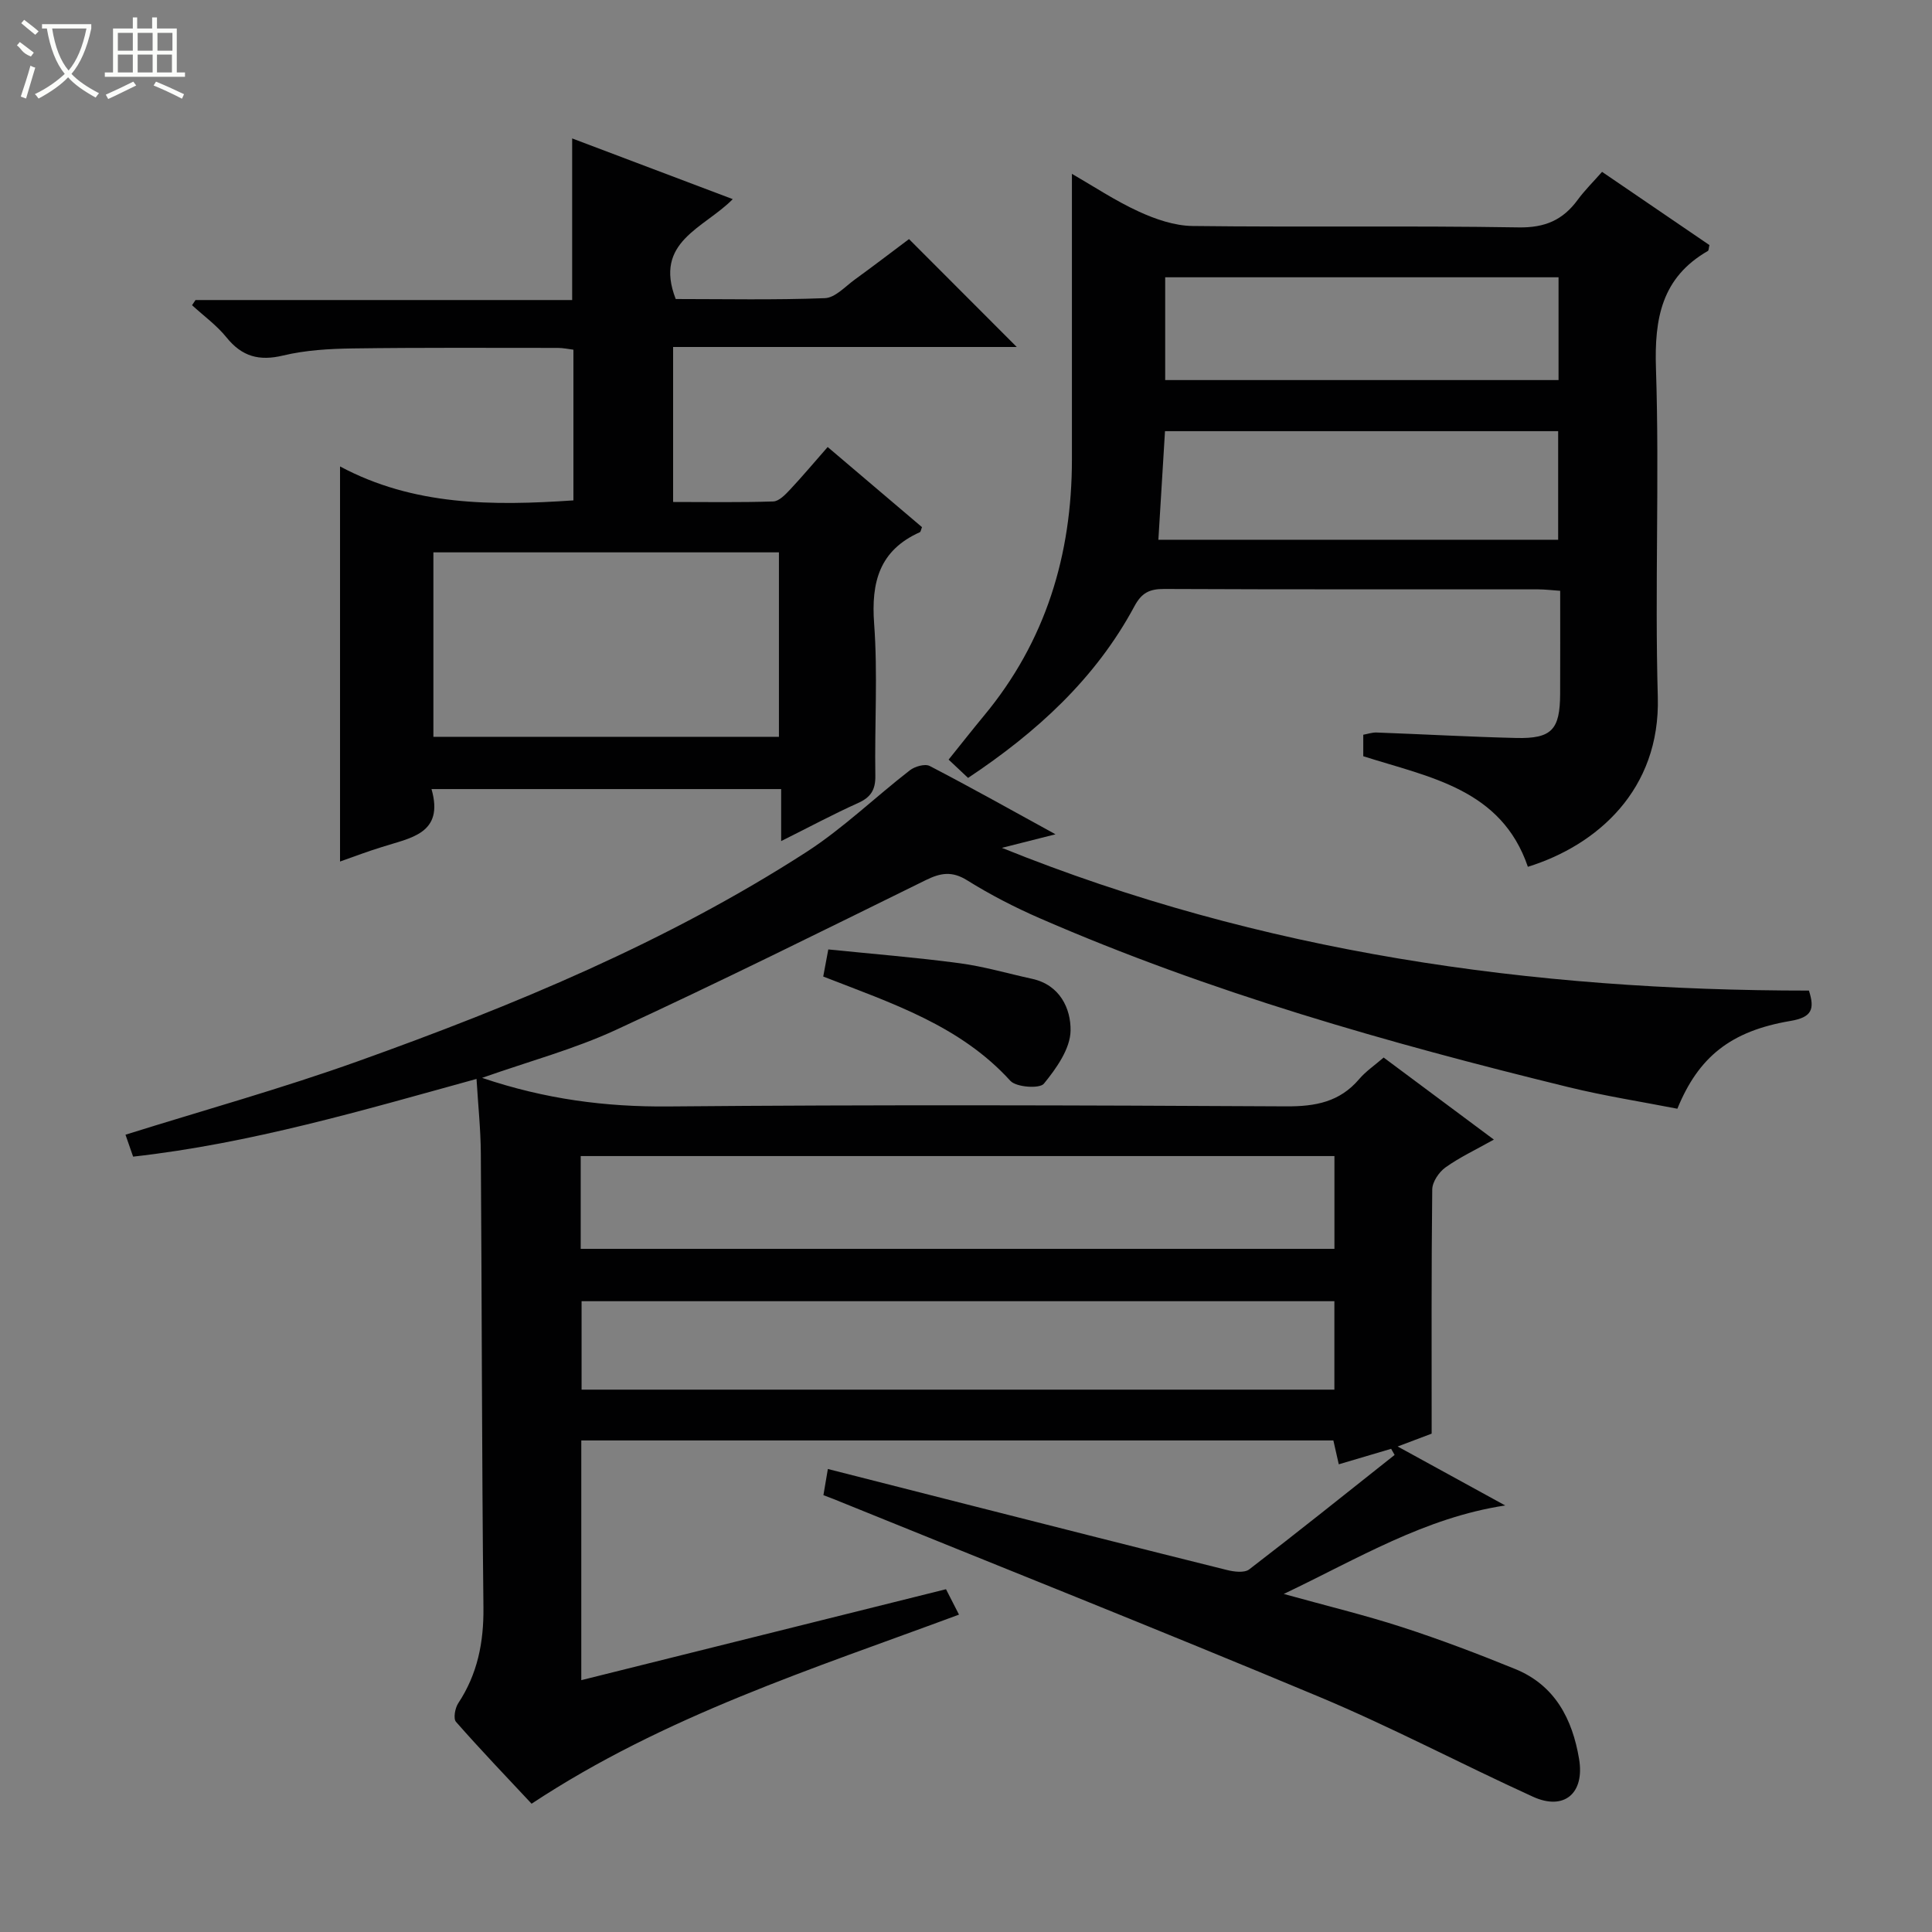
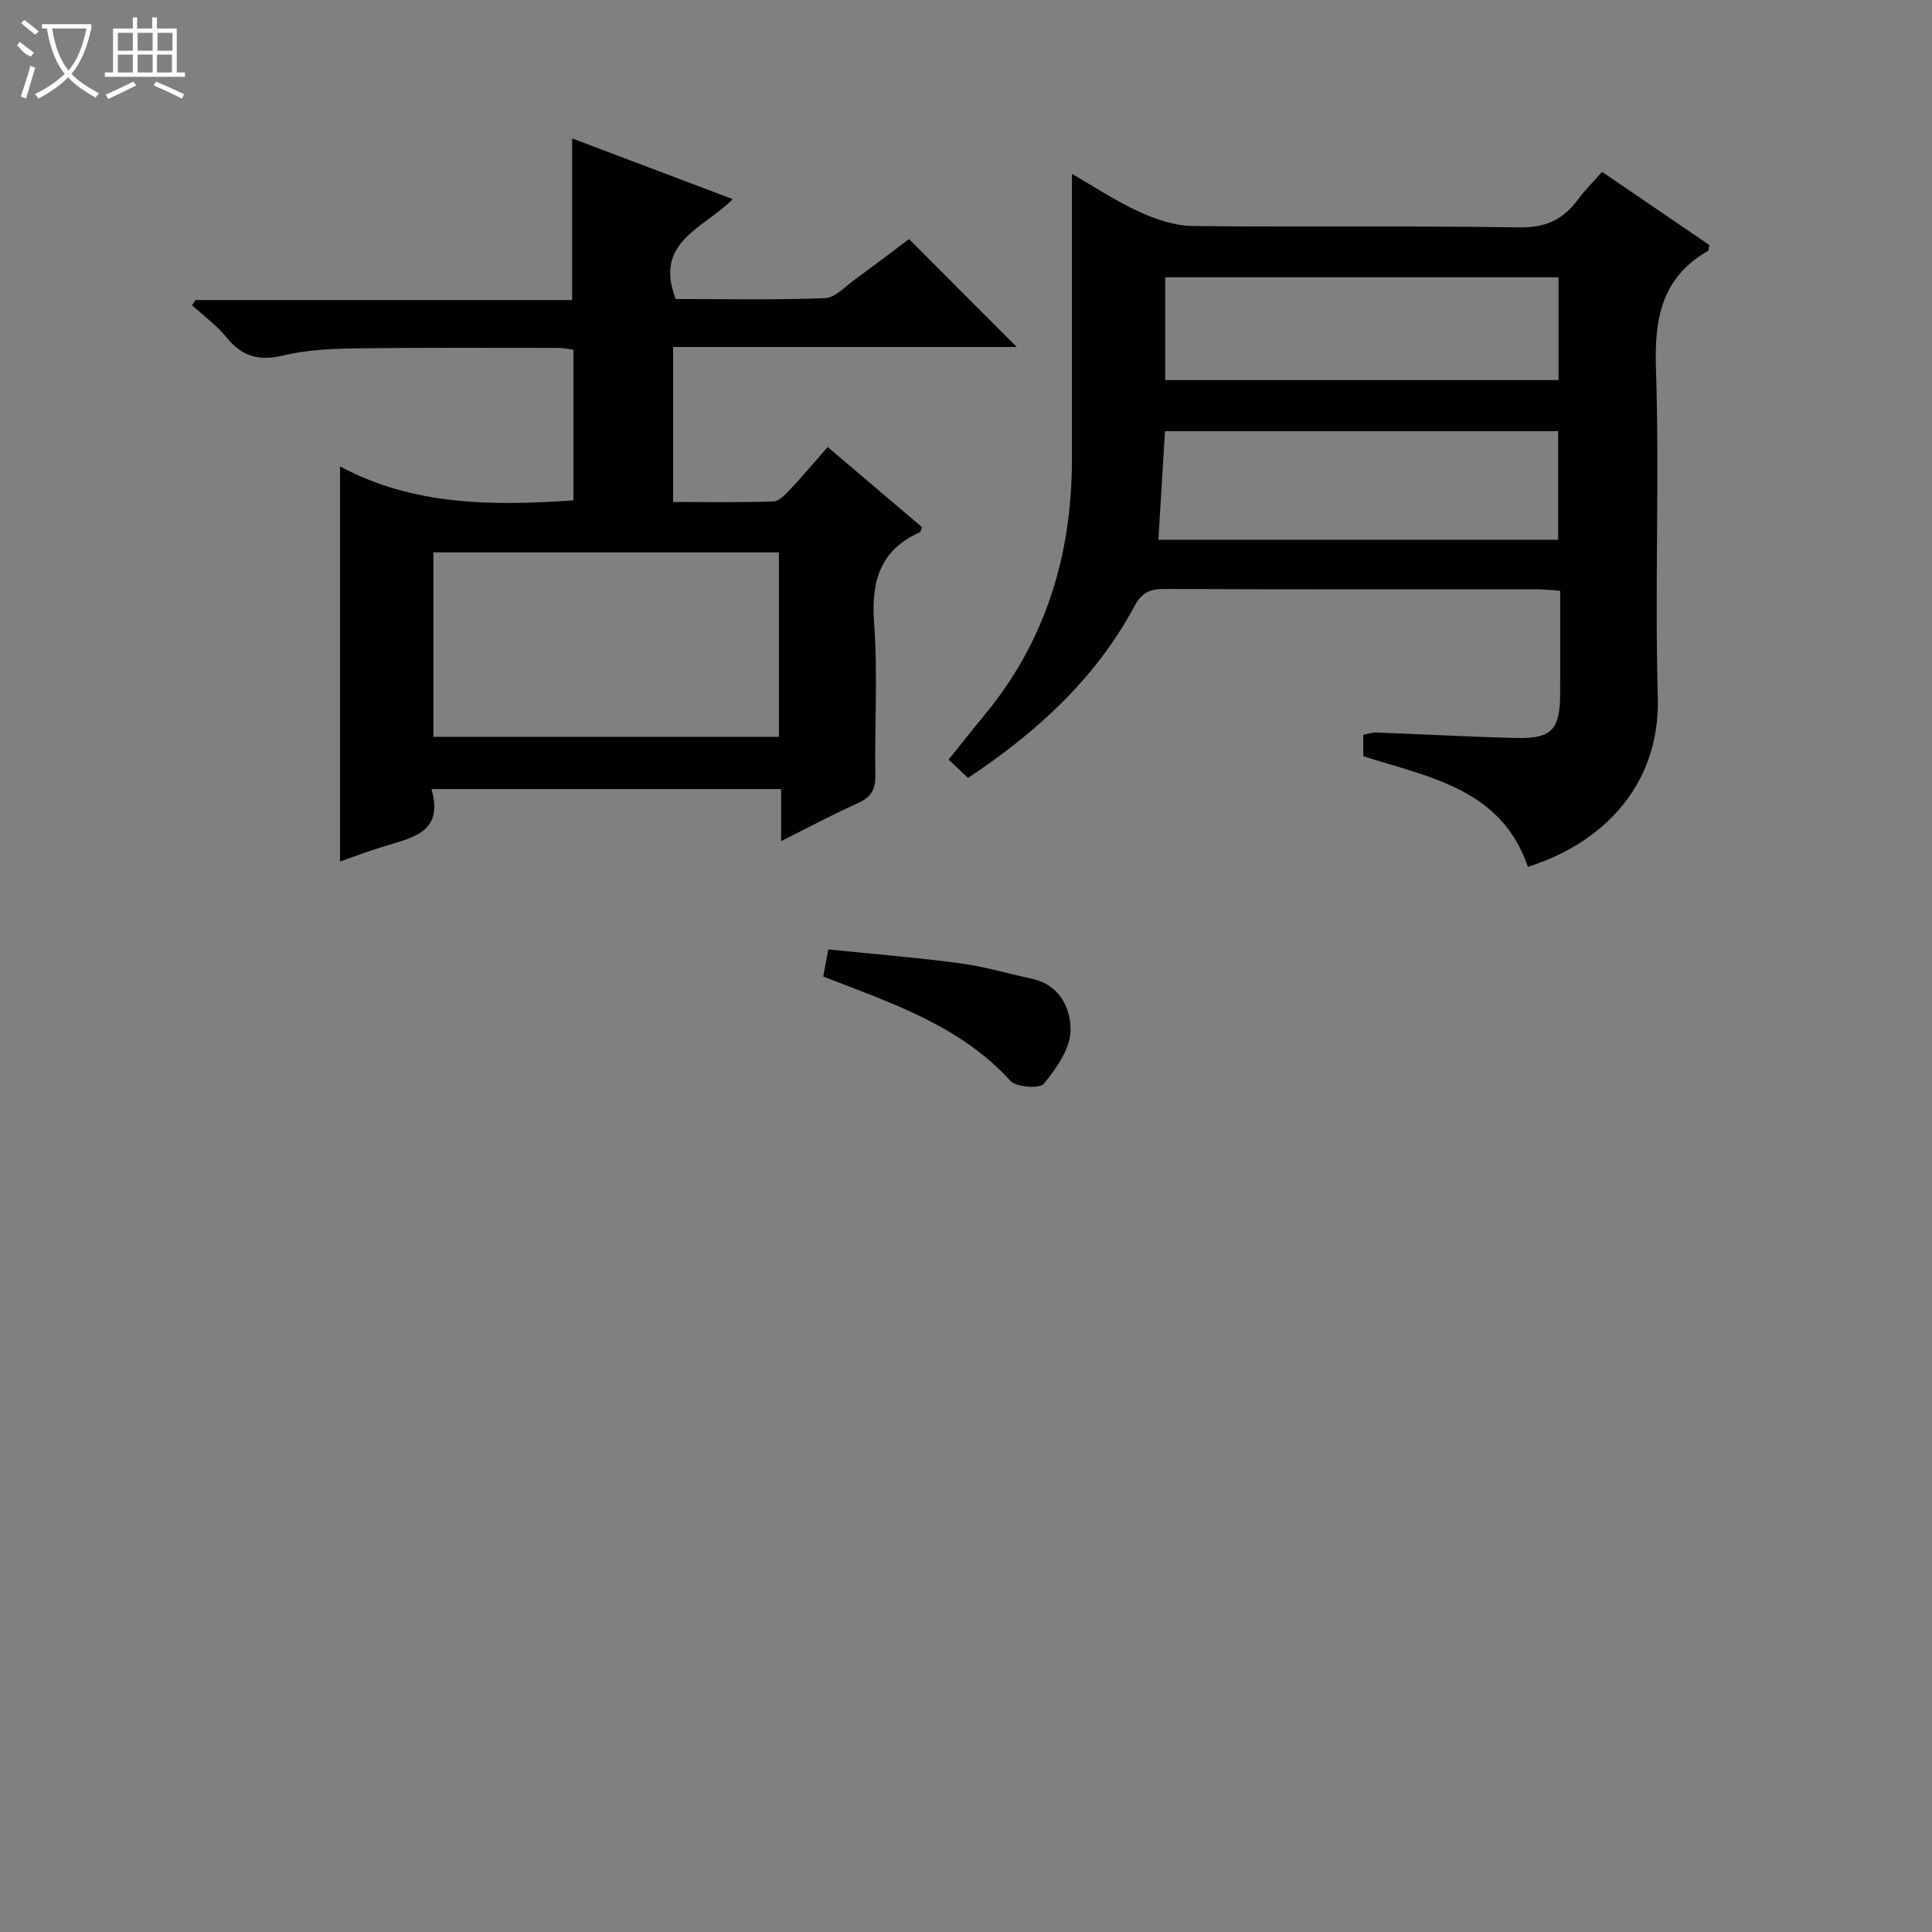
<svg xmlns="http://www.w3.org/2000/svg" enable-background="new 0 0 400 400" viewBox="0 0 400 400">
  <rect x="0" y="0" width="400" height="400" fill="#808080" stroke="none" />
  <g fill="#010102">
-     <path d="m99.81 223.16c13.11 4.43 25.57 6.03 38.54 5.92 42.65-.38 85.31-.25 127.97-.02 6.04.03 11.04-.91 15.07-5.63 1.38-1.63 3.22-2.86 5.08-4.48 7.43 5.53 14.82 11.03 22.82 16.99-3.83 2.15-7.13 3.69-10.03 5.77-1.34.96-2.71 2.99-2.73 4.55-.19 16.61-.12 33.23-.12 50.56-1.14.43-3.58 1.35-7.04 2.66 7.88 4.32 15.08 8.27 22.27 12.21-16.66 2.53-30.42 10.97-45.85 18.32 8.88 2.47 16.83 4.38 24.58 6.9 7.88 2.56 15.65 5.51 23.33 8.64 8.23 3.35 11.84 10.34 13.23 18.61 1.2 7.14-3.1 10.77-9.53 7.84-14.82-6.75-29.26-14.41-44.27-20.69-33.4-13.98-67.05-27.35-100.6-40.97-.6-.24-1.21-.46-2.05-.78.28-1.68.55-3.24.92-5.42 9.75 2.48 19.17 4.89 28.6 7.28 18 4.57 36 9.15 54.02 13.63 1.47.37 3.61.64 4.61-.12 10.13-7.77 20.1-15.77 30.11-23.7-.24-.42-.48-.85-.72-1.27-3.53 1.05-7.05 2.09-10.84 3.21-.4-1.75-.75-3.3-1.12-4.94-51.92 0-103.67 0-155.71 0v49.63c25.19-6.28 50.21-12.52 75.51-18.83.86 1.69 1.67 3.27 2.69 5.26-30.3 11.25-60.92 20.94-88.49 39.15-5.16-5.52-10.53-11.12-15.65-16.95-.59-.67-.2-2.85.46-3.85 4.01-6.07 5.3-12.63 5.22-19.87-.34-31.32-.32-62.64-.54-93.97-.03-4.96-.56-9.92-.89-15.42-23.54 6.49-46.74 13.36-71.1 16.09-.62-1.78-1.14-3.28-1.58-4.54 16.21-5.08 32.34-9.56 48.07-15.19 32.27-11.55 63.91-24.65 92.85-43.3 7.63-4.92 14.26-11.37 21.48-16.96 1.03-.8 3.13-1.4 4.11-.89 8.53 4.43 16.91 9.13 26.04 14.14-4.24 1.07-7.67 1.94-11.1 2.81 53.7 21.68 109.64 29.56 167.09 29.55 1.22 3.82.67 5.53-3.85 6.29-12.37 2.09-19.01 7.46-23.39 18.17-7.41-1.45-15.07-2.64-22.58-4.48-37.3-9.13-74.18-19.6-109.48-34.98-5.16-2.25-10.21-4.86-14.98-7.83-3.13-1.95-5.48-1.56-8.57-.04-21.3 10.48-42.56 21.04-64.11 30.99-8.64 4-17.98 6.5-27.75 9.95zm20.42 35.4h156.05c0-6.64 0-12.89 0-19.21-52.17 0-104.03 0-156.05 0zm156.04 10.84c-52.23 0-104.1 0-155.86 0v18.31h155.86c0-6.14 0-12.06 0-18.31z" />
    <path d="m200.43 161.06c-1.33-1.24-2.53-2.37-4.03-3.79 2.59-3.22 4.92-6.19 7.33-9.1 12.78-15.4 18.2-33.31 18.2-53.09-.01-19.59 0-39.18 0-59.09 4.38 2.52 8.92 5.55 13.82 7.8 3.48 1.6 7.43 2.96 11.19 3 22.49.27 44.99-.08 67.48.29 5.45.09 9.15-1.52 12.21-5.69 1.46-1.99 3.24-3.74 5.06-5.81 7.59 5.17 14.96 10.2 22.23 15.16-.16.66-.14 1.1-.31 1.21-9.58 5.51-11.11 13.97-10.76 24.38.74 22.64-.26 45.33.38 67.97.54 19.23-12.57 30.71-26.9 35.16-5.51-16.13-20.29-18.5-34.08-22.89 0-1.26 0-2.72 0-4.45.89-.16 1.83-.49 2.76-.46 9.64.35 19.27.9 28.91 1.13 7.34.17 9.06-1.7 9.09-9.12.03-6.98.01-13.96.01-21.35-1.65-.11-3.08-.29-4.51-.3-25.83-.02-51.65.04-77.48-.08-3.02-.01-4.65.77-6.15 3.56-8.07 15.04-20.29 26.14-34.45 35.56zm122.17-49.31c0-7.86 0-15.23 0-22.48-27.3 0-54.19 0-81.4 0-.46 7.59-.91 14.92-1.37 22.48zm-81.36-33.06h81.44c0-7.29 0-14.32 0-21.28-27.35 0-54.37 0-81.44 0z" />
    <path d="m70.4 178.37c0-27.51 0-54.24 0-81.8 15.24 8.16 31.56 8.17 48.32 7.03 0-10.38 0-20.63 0-31.2-1.05-.13-2.15-.37-3.25-.37-14.16 0-28.32-.09-42.48.11-4.8.07-9.71.35-14.35 1.46-4.99 1.2-8.55.23-11.76-3.76-2.02-2.5-4.72-4.45-7.12-6.65.24-.36.48-.71.72-1.07h77.98c0-11.23 0-22.07 0-33.46 11 4.16 21.91 8.28 33.25 12.57-5.95 6.05-16.43 8.77-11.81 20.68 10.02 0 20.46.22 30.89-.18 2.12-.08 4.21-2.42 6.21-3.87 3.88-2.81 7.69-5.73 11.2-8.36 7.52 7.53 14.79 14.81 22.31 22.34-23.54 0-47.19 0-71.15 0v32.09c6.9 0 13.83.12 20.74-.11 1.19-.04 2.5-1.42 3.47-2.45 2.6-2.78 5.05-5.7 7.79-8.82 6.71 5.7 13.15 11.16 19.53 16.59-.21.51-.25.96-.45 1.05-8.34 3.74-10.1 10.29-9.46 18.93.77 10.44.08 20.98.25 31.47.05 2.94-.94 4.48-3.58 5.67-5.12 2.3-10.09 4.97-15.92 7.88 0-4.02 0-7.24 0-10.77-24.31 0-48.01 0-72.39 0 2.67 9.32-4.41 10.09-10.31 12.01-2.81.86-5.58 1.91-8.63 2.99zm19.33-25.82h71.54c0-12.98 0-25.57 0-38.19-24.03 0-47.74 0-71.54 0z" />
    <path d="m170.44 202.18c.34-1.83.61-3.27 1.05-5.61 9.11.93 18.16 1.65 27.14 2.85 5.07.67 10.03 2.14 15.04 3.23 5.78 1.25 8.05 6.18 7.98 10.72-.05 3.76-2.95 7.84-5.53 11-.87 1.07-5.71.74-6.93-.59-10.41-11.46-24.52-16.05-38.75-21.6z" />
  </g>
  <path d="m6.4 11.7c-2-.8-1.9-1.6-2.9-2.3l.6-.7c.9.7 1.9 1.4 2.9 2.2zm-2.1 8.3c.7-2.1 1.4-4.2 2-6.4.2.1.6.3 1 .4-.7 2.3-1.3 4.4-1.9 6.4zm3-12.8c-1.1-.9-2.1-1.7-2.9-2.4l.6-.7c1 .8 2 1.5 3 2.4zm1.4-1.3v-.9h10.2v.9c-.9 4.2-2.3 7.3-4.1 9.4 1.3 1.4 3.2 2.7 5.7 4-.2.2-.4.5-.7.9-2.5-1.4-4.4-2.7-5.7-4.2-1.4 1.5-3.5 3-6.1 4.4 0 0 0 0-.1-.1-.3-.4-.5-.7-.7-.8 2.7-1.3 4.7-2.8 6.2-4.2-1.8-2.2-3-5.3-3.7-9.4zm9.2 0h-7.1c.6 3.8 1.7 6.7 3.4 8.7 1.7-2 2.9-4.8 3.7-8.7z" fill="#fbfcfa" />
  <path d="m31.6 3.6h.9v2.3h4.1v9.1h1.7v.9h-16.6v-.9h1.7v-9.1h4.1v-2.3h.9v2.3h3.1v-2.3zm-4 13.3.6.8c-1.9.9-3.8 1.9-5.8 2.8-.2-.3-.3-.6-.5-.9 2-.9 3.9-1.8 5.7-2.7zm-3.2-10.1v3.7h3.1v-3.7zm0 4.5v3.7h3.1v-3.7zm4.1-4.5v3.7h3.1v-3.7zm0 4.5v3.7h3.1v-3.7zm9.1 9.1c-2.1-1.1-4.1-2-5.8-2.7l.5-.8c2.2.9 4.1 1.8 5.8 2.6l-.4.9zm-1.9-13.6h-3.1v3.7h3.1zm-3.2 4.5v3.7h3.1v-3.7z" fill="#fbfcfa" />
</svg>